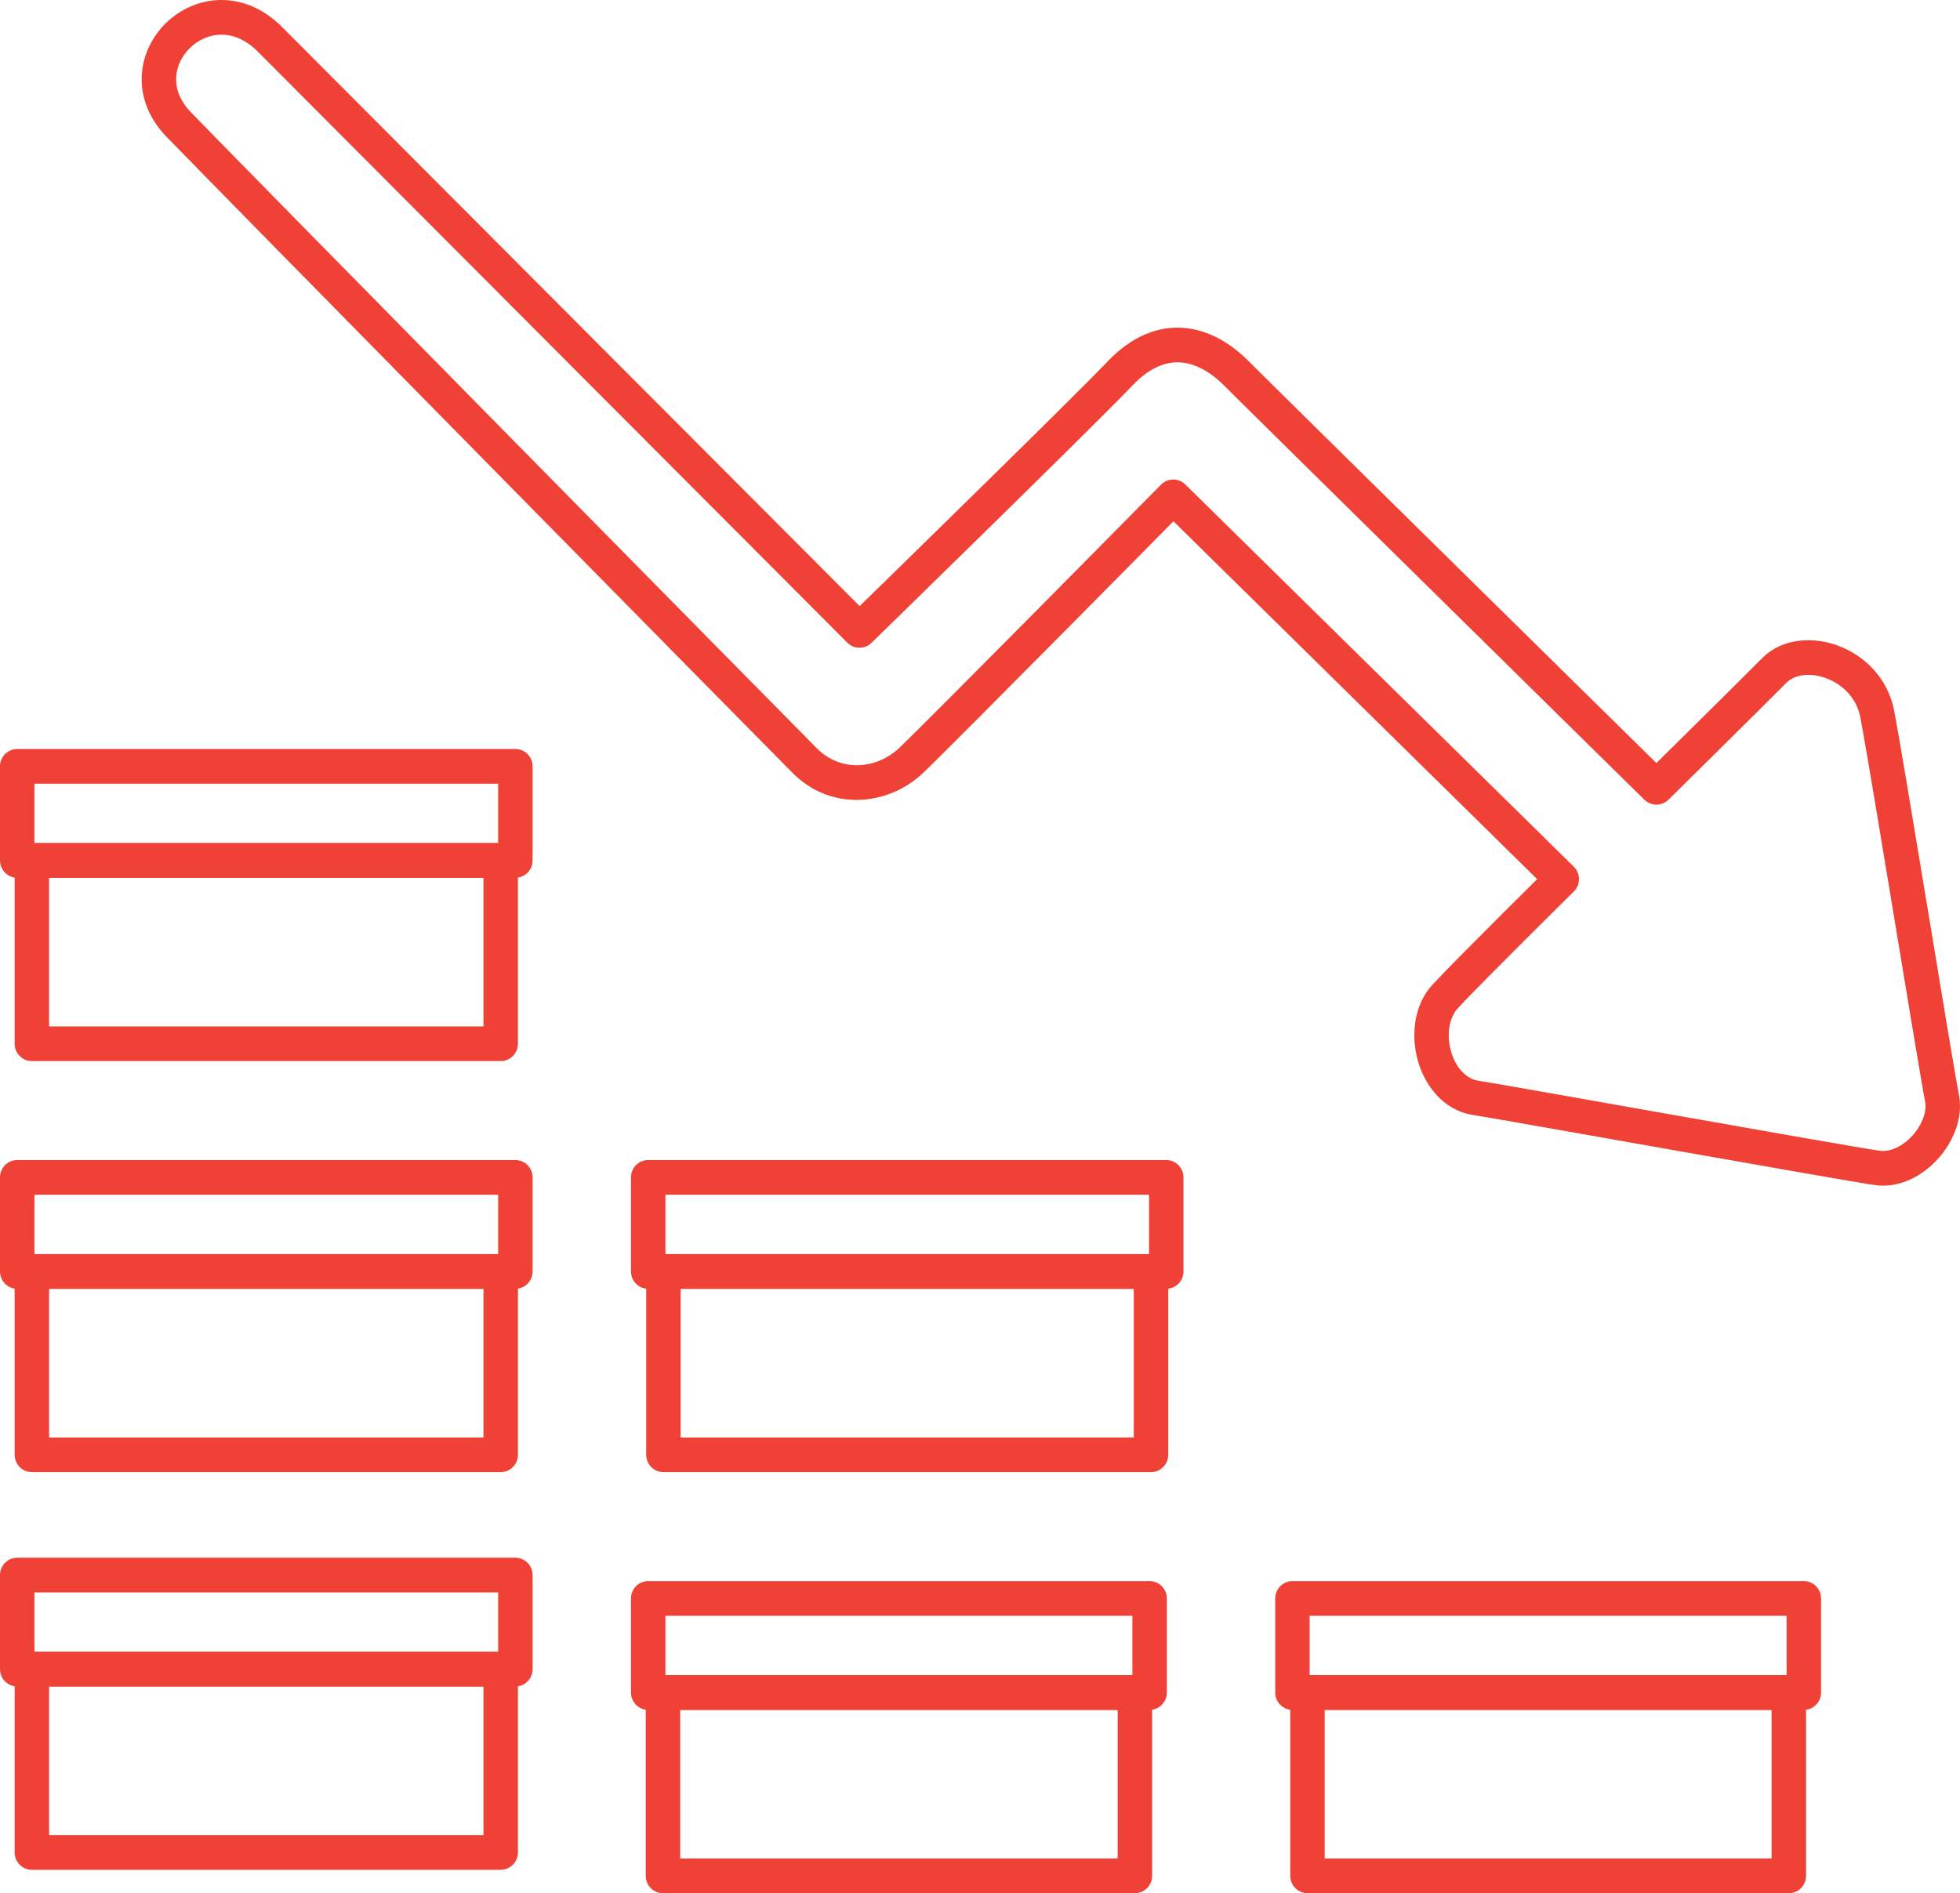
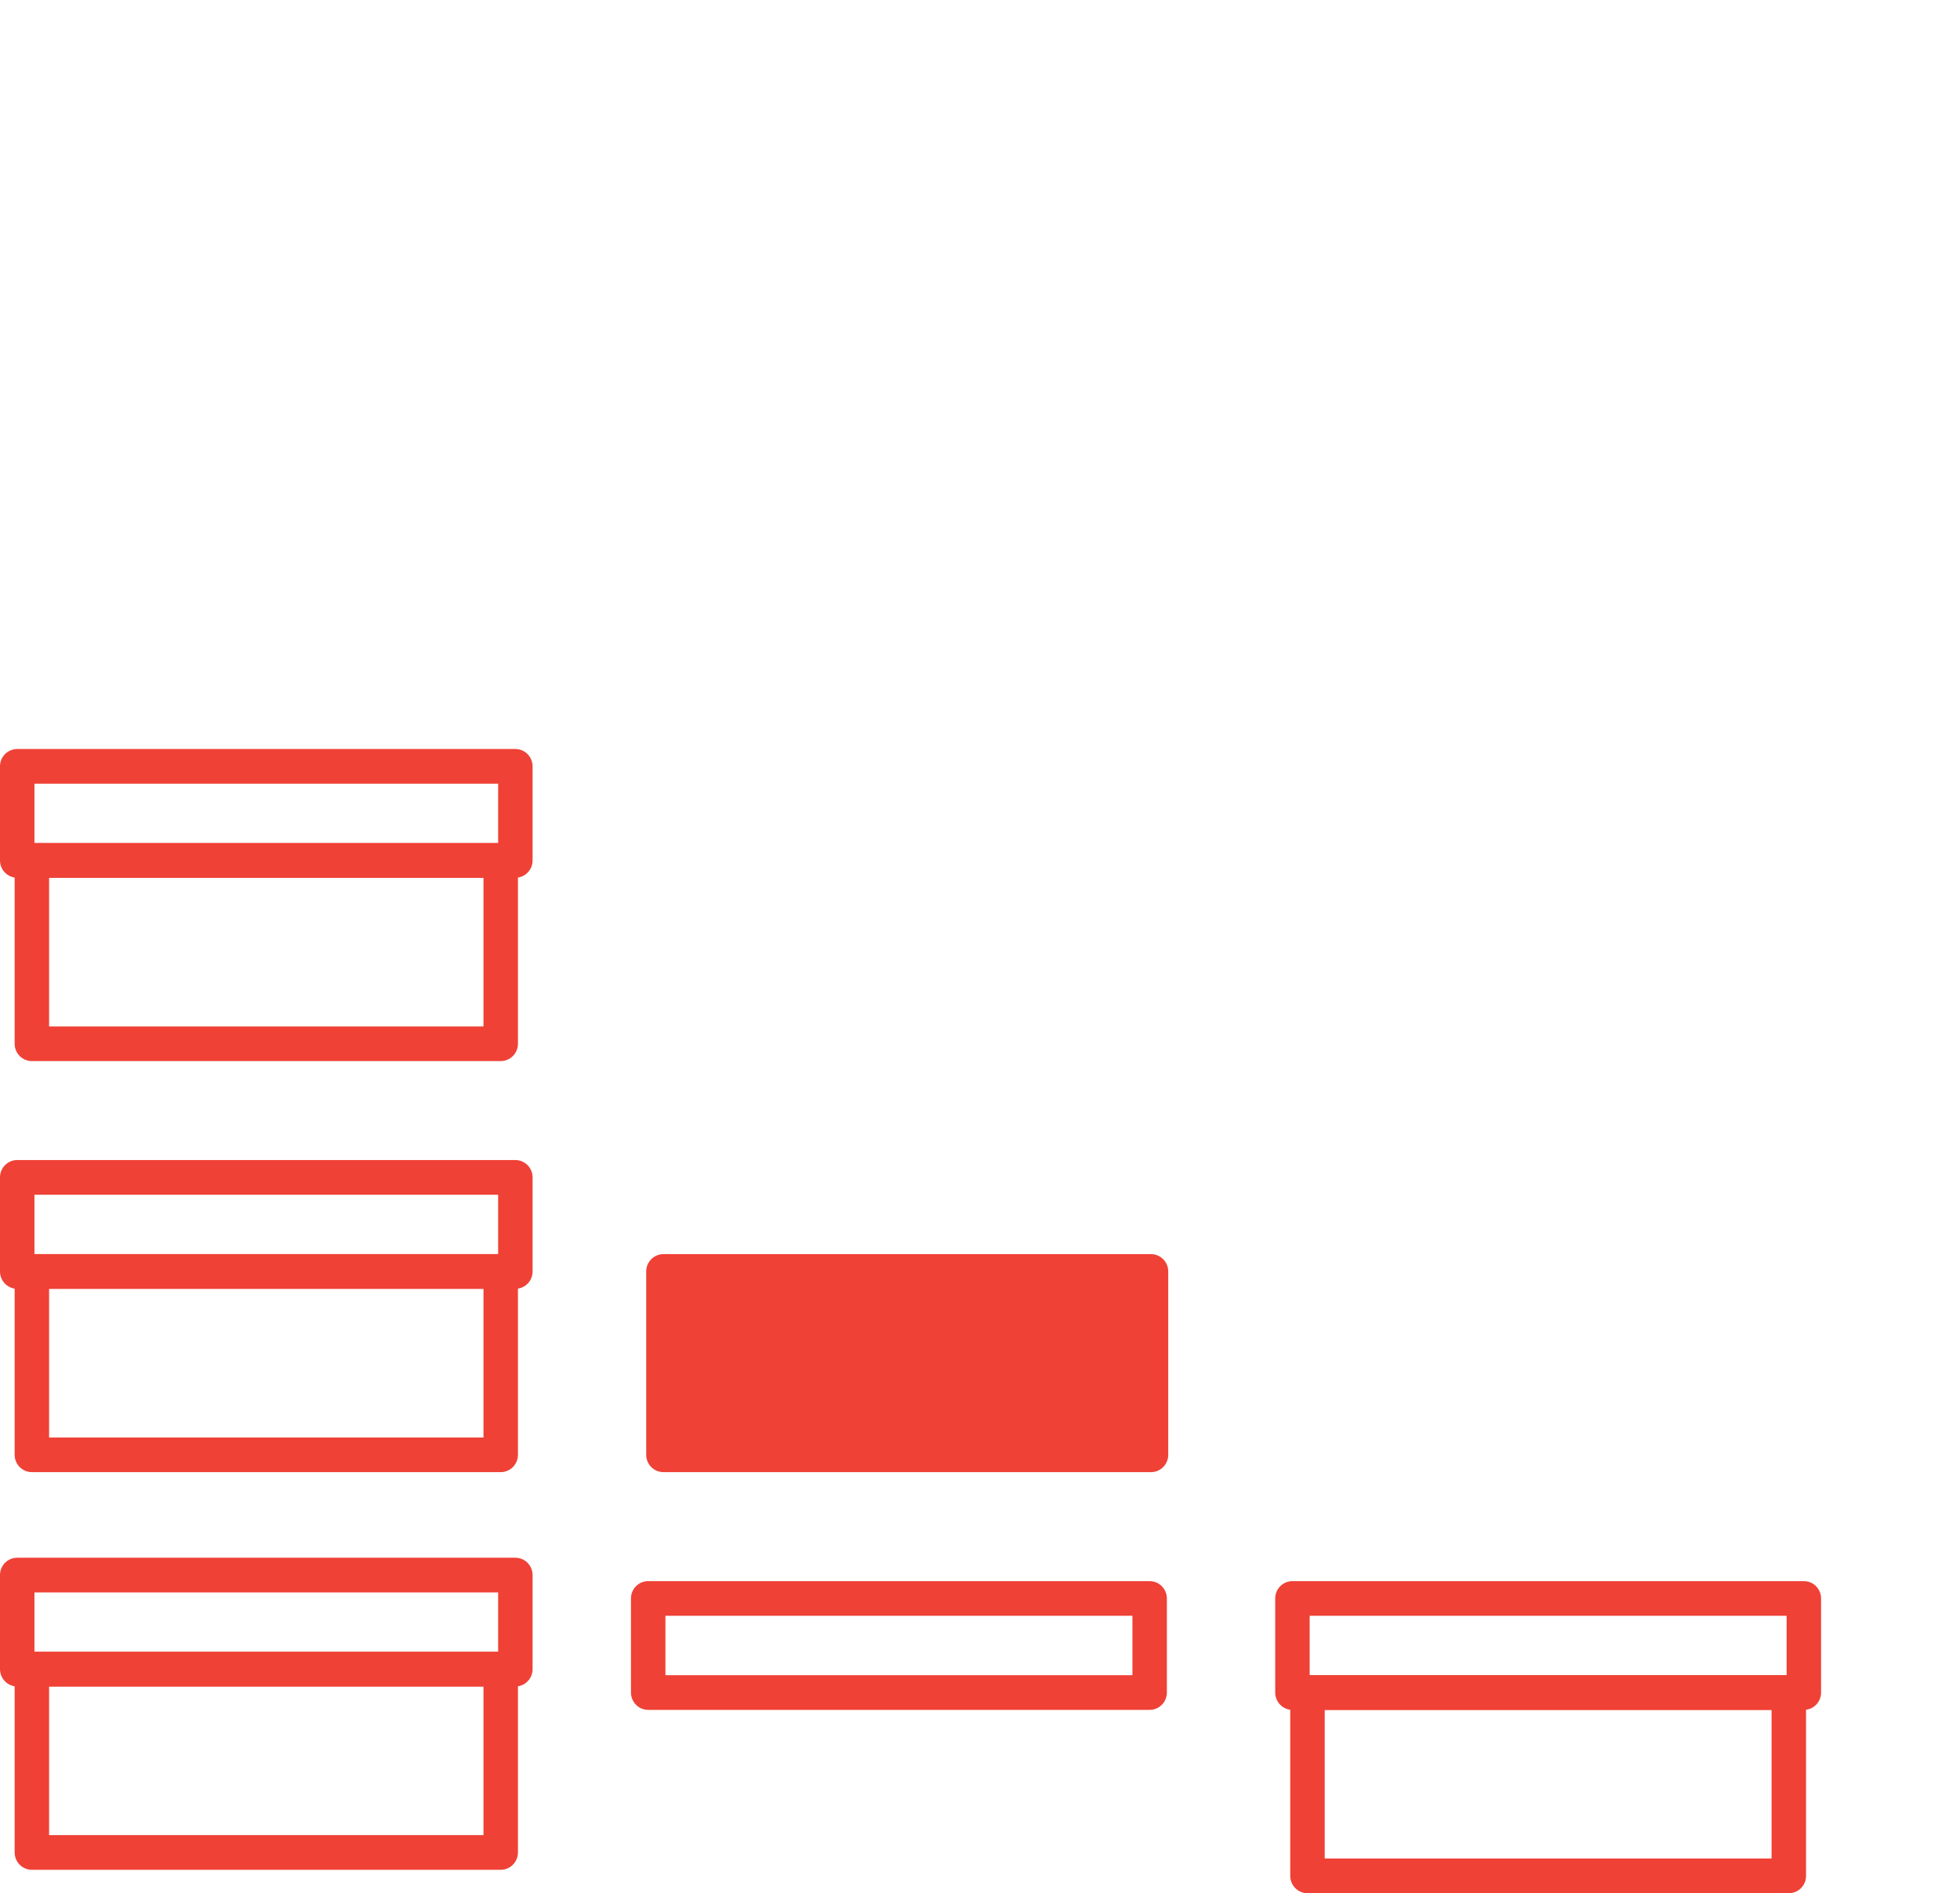
<svg xmlns="http://www.w3.org/2000/svg" width="118" height="114" viewBox="0 0 118 114" fill="none">
  <path d="M108.599 95.208L108.705 95.214C109.228 95.267 109.636 95.712 109.636 96.252V101.917C109.636 102.494 109.172 102.961 108.599 102.961H77.81C77.237 102.961 76.773 102.494 76.773 101.917V96.252L76.778 96.145C76.831 95.619 77.273 95.208 77.81 95.208H108.599ZM78.847 100.873H107.562V97.296H78.847V100.873Z" fill="#EF4136" />
  <path d="M107.694 100.873L107.8 100.878C108.323 100.932 108.731 101.376 108.731 101.917V112.956C108.731 113.533 108.266 114 107.694 114H78.716C78.143 114 77.679 113.533 77.678 112.956V101.917L77.684 101.81C77.737 101.284 78.179 100.873 78.716 100.873H107.694ZM79.753 111.912H106.656V102.961H79.753V111.912Z" fill="#EF4136" />
  <path d="M69.213 95.208L69.319 95.214C69.842 95.267 70.25 95.712 70.25 96.252V101.917C70.25 102.494 69.786 102.961 69.213 102.961H39.024C38.451 102.961 37.987 102.494 37.987 101.917V96.252L37.992 96.145C38.045 95.619 38.487 95.208 39.024 95.208H69.213ZM40.061 100.873H68.176V97.296H40.061V100.873Z" fill="#EF4136" />
-   <path d="M68.325 100.873L68.431 100.878C68.954 100.932 69.363 101.377 69.363 101.917V112.956C69.362 113.533 68.898 114 68.325 114H39.912C39.339 114 38.875 113.533 38.875 112.956V101.917L38.88 101.81C38.933 101.284 39.375 100.873 39.912 100.873H68.325ZM40.949 111.912H67.288V102.961H40.949V111.912Z" fill="#EF4136" />
  <path d="M31.027 93.8L31.133 93.805C31.656 93.859 32.064 94.303 32.064 94.844V100.508C32.064 101.085 31.6 101.552 31.027 101.552H1.037C0.464 101.552 4.54393e-06 101.085 0 100.508V94.844L0.005 94.737C0.058 94.21 0.5 93.8 1.037 93.8H31.027ZM2.074 99.465H29.99V95.888H2.074V99.465Z" fill="#EF4136" />
  <path d="M30.145 99.464L30.251 99.47C30.774 99.523 31.182 99.968 31.182 100.508V111.547C31.182 112.124 30.718 112.591 30.145 112.591H1.919C1.346 112.591 0.882 112.124 0.882 111.547V100.508L0.887 100.402C0.94 99.875 1.382 99.464 1.919 99.464H30.145ZM2.956 110.503H29.108V101.552H2.956V110.503Z" fill="#EF4136" />
-   <path d="M70.213 69.853L70.319 69.859C70.842 69.912 71.25 70.357 71.25 70.897V76.562C71.25 77.139 70.786 77.606 70.213 77.606H39.024C38.451 77.606 37.987 77.139 37.987 76.562V70.897L37.992 70.791C38.045 70.264 38.487 69.853 39.024 69.853H70.213ZM40.061 75.518H69.176V71.941H40.061V75.518Z" fill="#EF4136" />
-   <path d="M69.296 75.518L69.402 75.523C69.925 75.577 70.333 76.022 70.333 76.562V87.601C70.333 88.178 69.868 88.645 69.296 88.645H39.941C39.368 88.645 38.904 88.178 38.904 87.601V76.562L38.909 76.455C38.962 75.929 39.404 75.518 39.941 75.518H69.296ZM40.978 86.557H68.258V77.606H40.978V86.557Z" fill="#EF4136" />
+   <path d="M69.296 75.518L69.402 75.523C69.925 75.577 70.333 76.022 70.333 76.562V87.601C70.333 88.178 69.868 88.645 69.296 88.645H39.941C39.368 88.645 38.904 88.178 38.904 87.601V76.562L38.909 76.455C38.962 75.929 39.404 75.518 39.941 75.518H69.296ZM40.978 86.557V77.606H40.978V86.557Z" fill="#EF4136" />
  <path d="M31.027 69.853L31.133 69.859C31.656 69.912 32.064 70.357 32.064 70.897V76.562C32.064 77.139 31.6 77.606 31.027 77.606H1.037C0.464 77.606 4.54393e-06 77.139 0 76.562V70.897L0.005 70.791C0.058 70.264 0.5 69.853 1.037 69.853H31.027ZM2.074 75.518H29.99V71.941H2.074V75.518Z" fill="#EF4136" />
  <path d="M30.145 75.518L30.251 75.523C30.774 75.577 31.182 76.022 31.182 76.562V87.601C31.182 88.178 30.718 88.645 30.145 88.645H1.919C1.346 88.645 0.882 88.178 0.882 87.601V76.562L0.887 76.455C0.94 75.929 1.382 75.518 1.919 75.518H30.145ZM2.956 86.557H29.108V77.606H2.956V86.557Z" fill="#EF4136" />
  <path d="M31.027 45.102L31.133 45.108C31.656 45.161 32.064 45.606 32.064 46.146V51.811C32.064 52.387 31.6 52.855 31.027 52.855H1.037C0.464 52.855 4.54393e-06 52.387 0 51.811V46.146L0.005 46.039C0.058 45.513 0.5 45.102 1.037 45.102H31.027ZM2.074 50.767H29.99V47.19H2.074V50.767Z" fill="#EF4136" />
  <path d="M30.145 50.767L30.251 50.772C30.774 50.826 31.182 51.27 31.182 51.811V62.85C31.182 63.426 30.718 63.894 30.145 63.894H1.919C1.346 63.894 0.882 63.426 0.882 62.85V51.811L0.887 51.704C0.94 51.178 1.382 50.767 1.919 50.767H30.145ZM2.956 61.806H29.108V52.855H2.956V61.806Z" fill="#EF4136" />
-   <path d="M13.282 0C14.56 -0.014 15.865 0.503 16.994 1.639C18.893 3.548 27.763 12.443 36.159 20.862C40.357 25.071 44.437 29.161 47.467 32.198C48.981 33.717 50.234 34.972 51.108 35.848C51.354 36.095 51.571 36.312 51.754 36.496C52.107 36.153 52.573 35.698 53.123 35.16C54.398 33.914 56.125 32.224 57.93 30.453C61.548 26.903 65.455 23.049 66.69 21.757C68.107 20.275 69.668 19.628 71.236 19.743C72.764 19.855 74.108 20.677 75.167 21.742C76.112 22.692 82.428 28.918 88.516 34.915C91.558 37.911 94.541 40.848 96.764 43.036C97.875 44.13 98.796 45.037 99.439 45.67C99.54 45.769 99.634 45.862 99.721 45.947C99.767 45.901 99.816 45.854 99.866 45.805C100.398 45.279 101.126 44.56 101.906 43.787C103.469 42.241 105.24 40.485 106.086 39.634C107.317 38.396 109.194 38.325 110.695 38.893C112.234 39.475 113.655 40.814 114.035 42.788C114.338 44.364 115.216 49.661 116.064 54.789C116.916 59.945 117.736 64.917 117.932 65.9C118.217 67.334 117.572 68.789 116.669 69.786C115.765 70.785 114.372 71.576 112.87 71.36C110.779 71.06 91.09 67.526 88.664 67.136C86.875 66.848 85.77 65.339 85.355 63.849C84.941 62.36 85.1 60.508 86.275 59.257C87.138 58.337 88.9 56.565 90.434 55.035C91.203 54.268 91.92 53.557 92.444 53.038C92.478 53.004 92.511 52.971 92.543 52.939L70.646 31.389C70.266 31.774 69.752 32.294 69.143 32.911C67.795 34.274 65.98 36.109 64.111 37.994C60.385 41.754 56.42 45.742 55.554 46.561C53.515 48.491 50.072 48.911 47.713 46.539C45.813 44.628 13.624 11.956 10.021 8.232C8.936 7.11 8.468 5.808 8.535 4.542C8.6 3.296 9.177 2.17 10.023 1.358C10.87 0.545 12.022 0.015 13.282 0ZM13.305 2.088C12.616 2.096 11.956 2.388 11.454 2.87C10.951 3.352 10.641 3.991 10.606 4.652C10.573 5.292 10.793 6.037 11.507 6.775C15.1 10.489 47.282 43.154 49.18 45.062C50.619 46.51 52.773 46.327 54.133 45.04C54.967 44.251 58.897 40.299 62.643 36.52C64.51 34.635 66.325 32.801 67.672 31.438C68.346 30.756 68.903 30.193 69.292 29.799C69.486 29.603 69.638 29.448 69.742 29.344C69.794 29.291 69.833 29.251 69.86 29.224L69.9 29.183L69.978 29.112C70.382 28.777 70.98 28.797 71.361 29.173L94.751 52.191C94.95 52.387 95.062 52.656 95.062 52.937C95.063 53.182 94.977 53.419 94.822 53.606L94.751 53.683L94.736 53.698C94.726 53.708 94.711 53.722 94.692 53.742C94.653 53.78 94.595 53.837 94.521 53.91C94.373 54.057 94.16 54.267 93.898 54.526C93.376 55.044 92.661 55.753 91.894 56.519C90.354 58.055 88.618 59.801 87.782 60.691C87.258 61.249 87.068 62.262 87.353 63.285C87.637 64.308 88.281 64.96 88.992 65.074C91.563 65.488 111.056 68.991 113.163 69.293C113.76 69.379 114.517 69.064 115.136 68.38C115.758 67.693 116.012 66.886 115.897 66.31C115.693 65.282 114.864 60.253 114.017 55.132C113.166 49.982 112.295 44.725 111.998 43.185C111.778 42.042 110.95 41.22 109.965 40.847C108.942 40.461 108.021 40.641 107.552 41.111C106.699 41.969 104.922 43.732 103.361 45.276C102.58 46.049 101.852 46.769 101.319 47.295C101.053 47.558 100.835 47.773 100.684 47.922C100.609 47.996 100.55 48.055 100.51 48.094C100.49 48.114 100.475 48.129 100.464 48.139C100.459 48.144 100.455 48.148 100.453 48.15L100.449 48.154L99.723 47.409L100.449 48.154C100.071 48.527 99.481 48.551 99.076 48.225L98.997 48.155L98.993 48.151C98.99 48.148 98.986 48.144 98.98 48.139C98.969 48.128 98.953 48.111 98.93 48.089C98.886 48.045 98.82 47.981 98.734 47.896C98.563 47.727 98.311 47.479 97.989 47.163C97.346 46.529 96.424 45.623 95.313 44.529C93.091 42.341 90.108 39.404 87.065 36.407C80.984 30.417 74.656 24.179 73.701 23.219C72.861 22.375 71.957 21.89 71.085 21.826C70.254 21.765 69.267 22.073 68.185 23.205C66.921 24.527 62.982 28.412 59.378 31.948C57.572 33.72 55.844 35.411 54.568 36.658C53.93 37.282 53.404 37.795 53.039 38.152C52.856 38.331 52.713 38.47 52.615 38.565C52.567 38.612 52.529 38.649 52.504 38.673C52.492 38.685 52.482 38.695 52.476 38.701C52.473 38.704 52.471 38.706 52.469 38.708C52.468 38.709 52.467 38.709 52.467 38.709L52.467 38.71L51.745 37.96L51.013 38.7C51.012 38.699 51.012 38.699 51.011 38.698C51.01 38.697 51.009 38.696 51.007 38.694L50.922 38.609C50.862 38.548 50.772 38.459 50.656 38.342C50.423 38.109 50.081 37.766 49.644 37.328C48.77 36.452 47.518 35.196 46.003 33.677C42.973 30.64 38.894 26.55 34.696 22.341C26.3 13.923 17.428 5.026 15.528 3.116C14.758 2.341 13.977 2.08 13.305 2.088ZM52.467 38.71C52.06 39.106 51.414 39.102 51.013 38.7L51.745 37.96L52.467 38.71Z" fill="#EF4136" />
</svg>